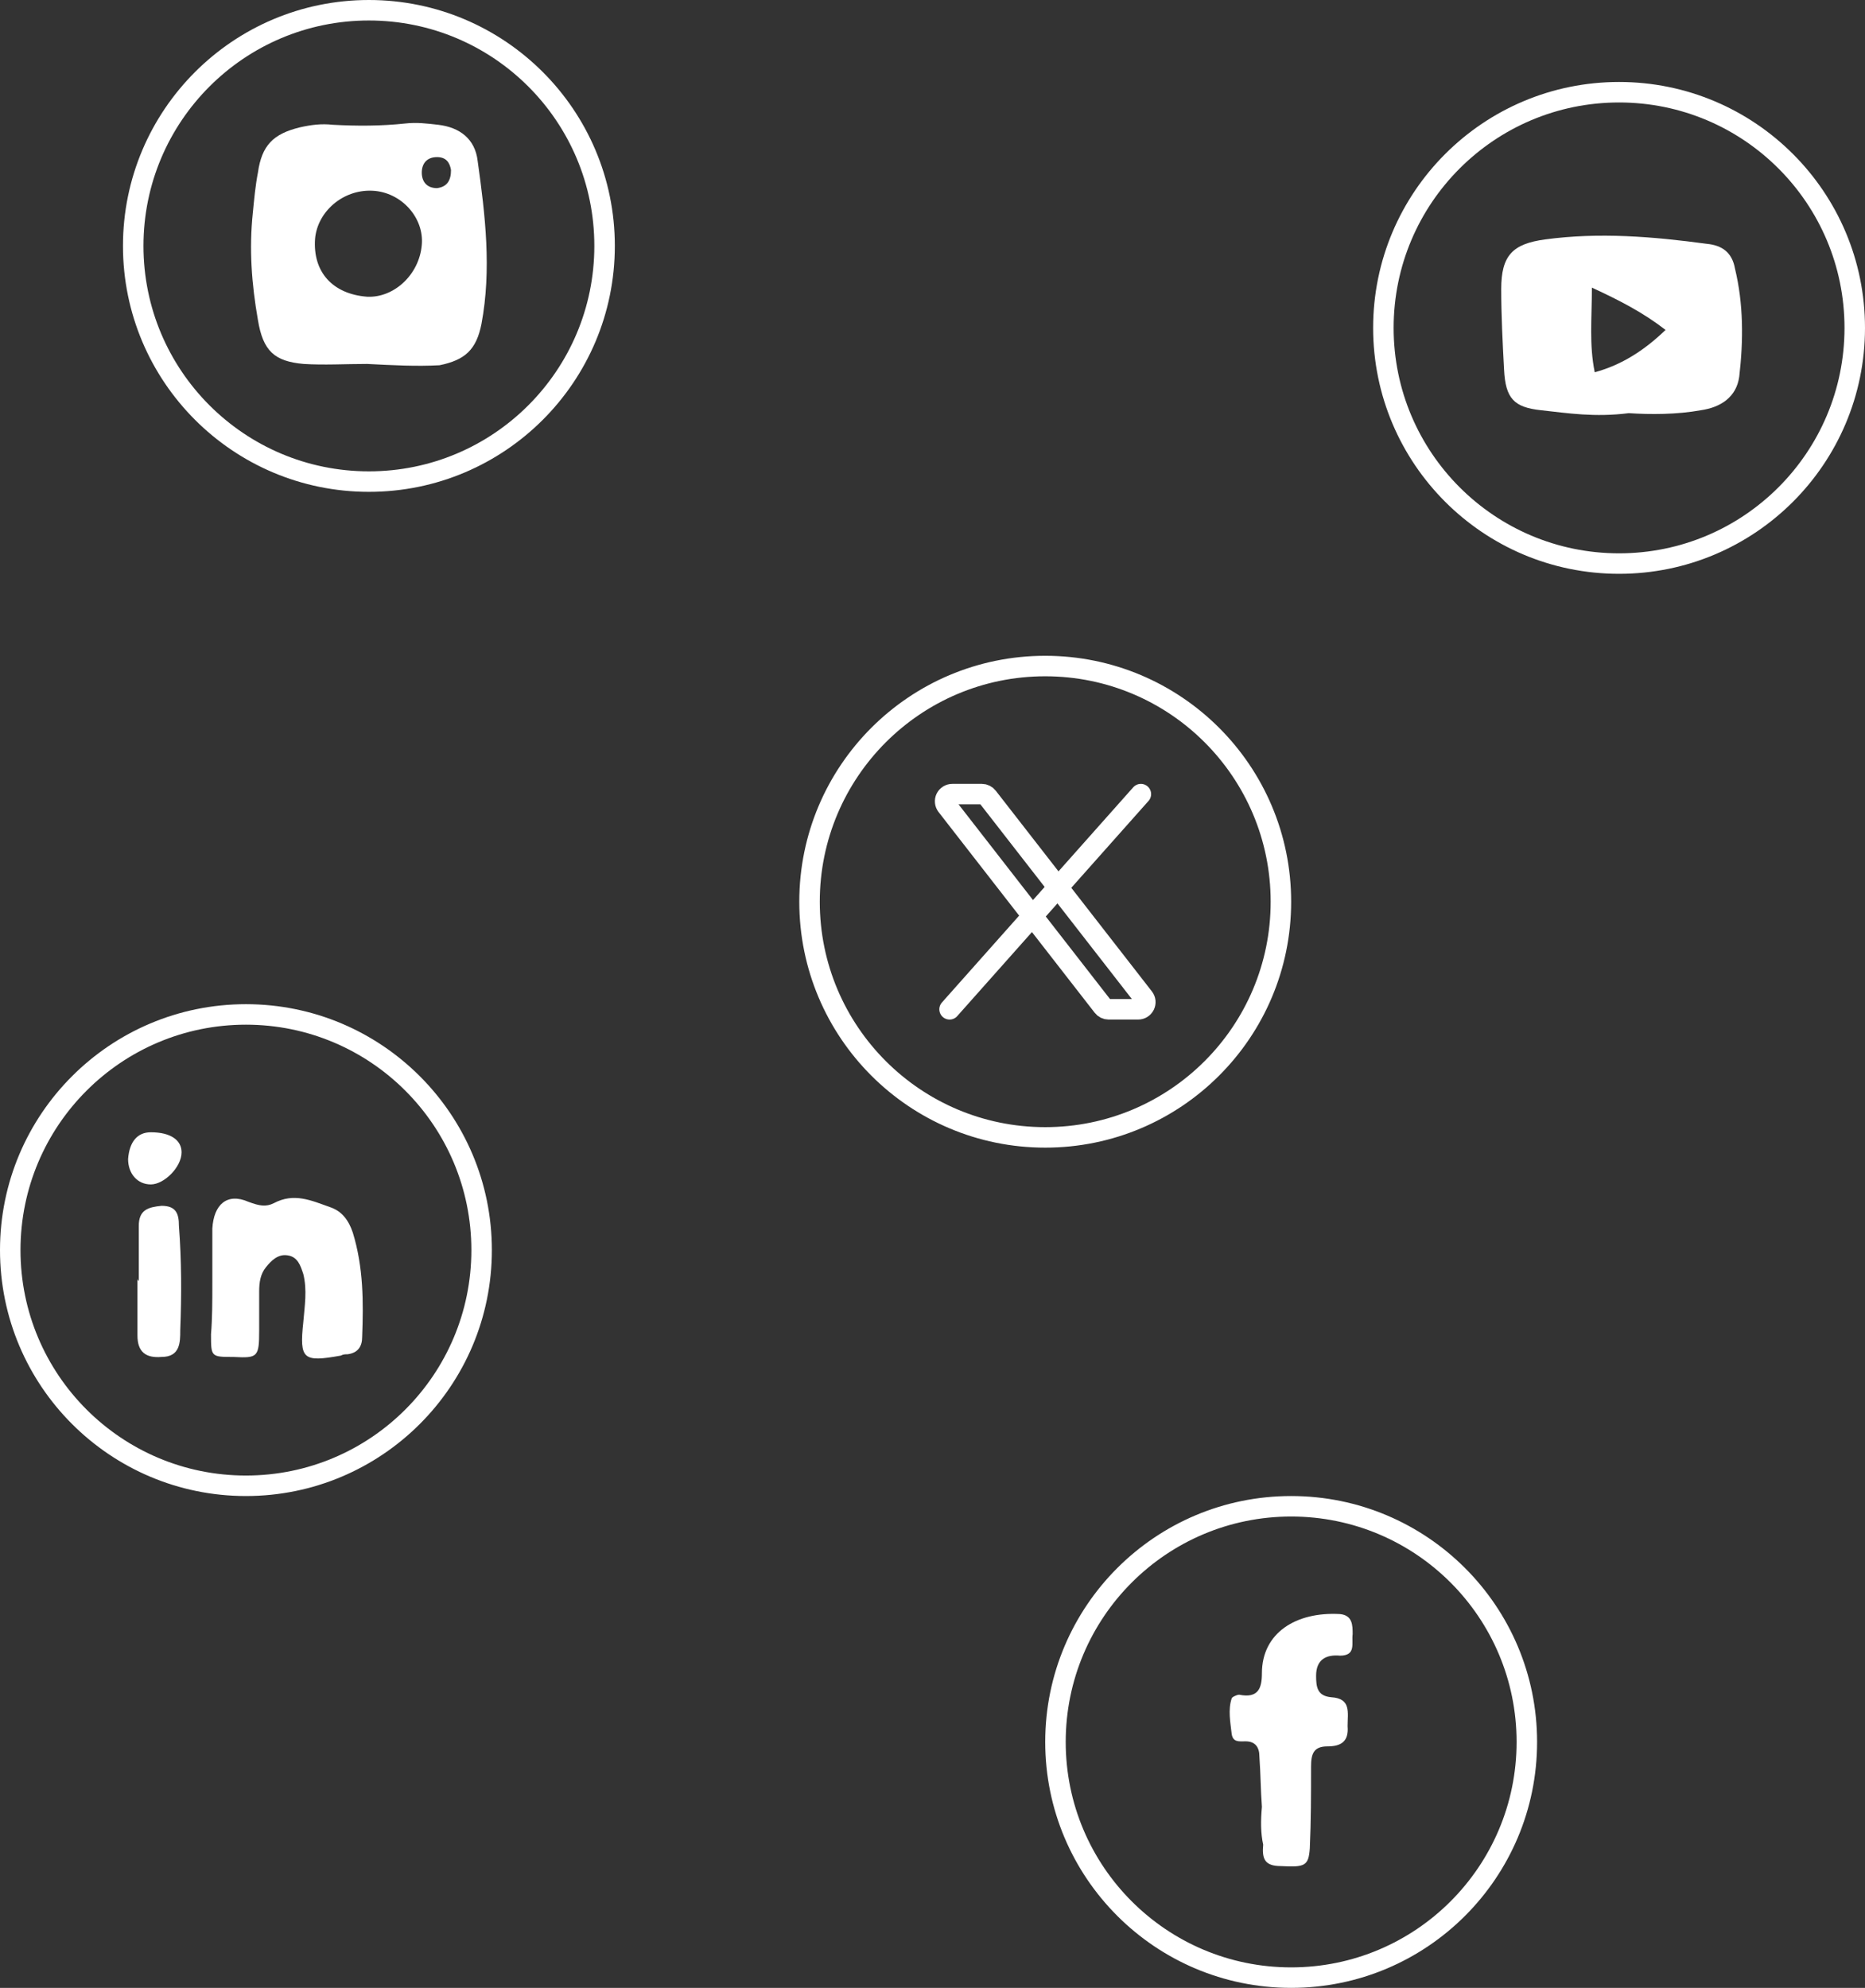
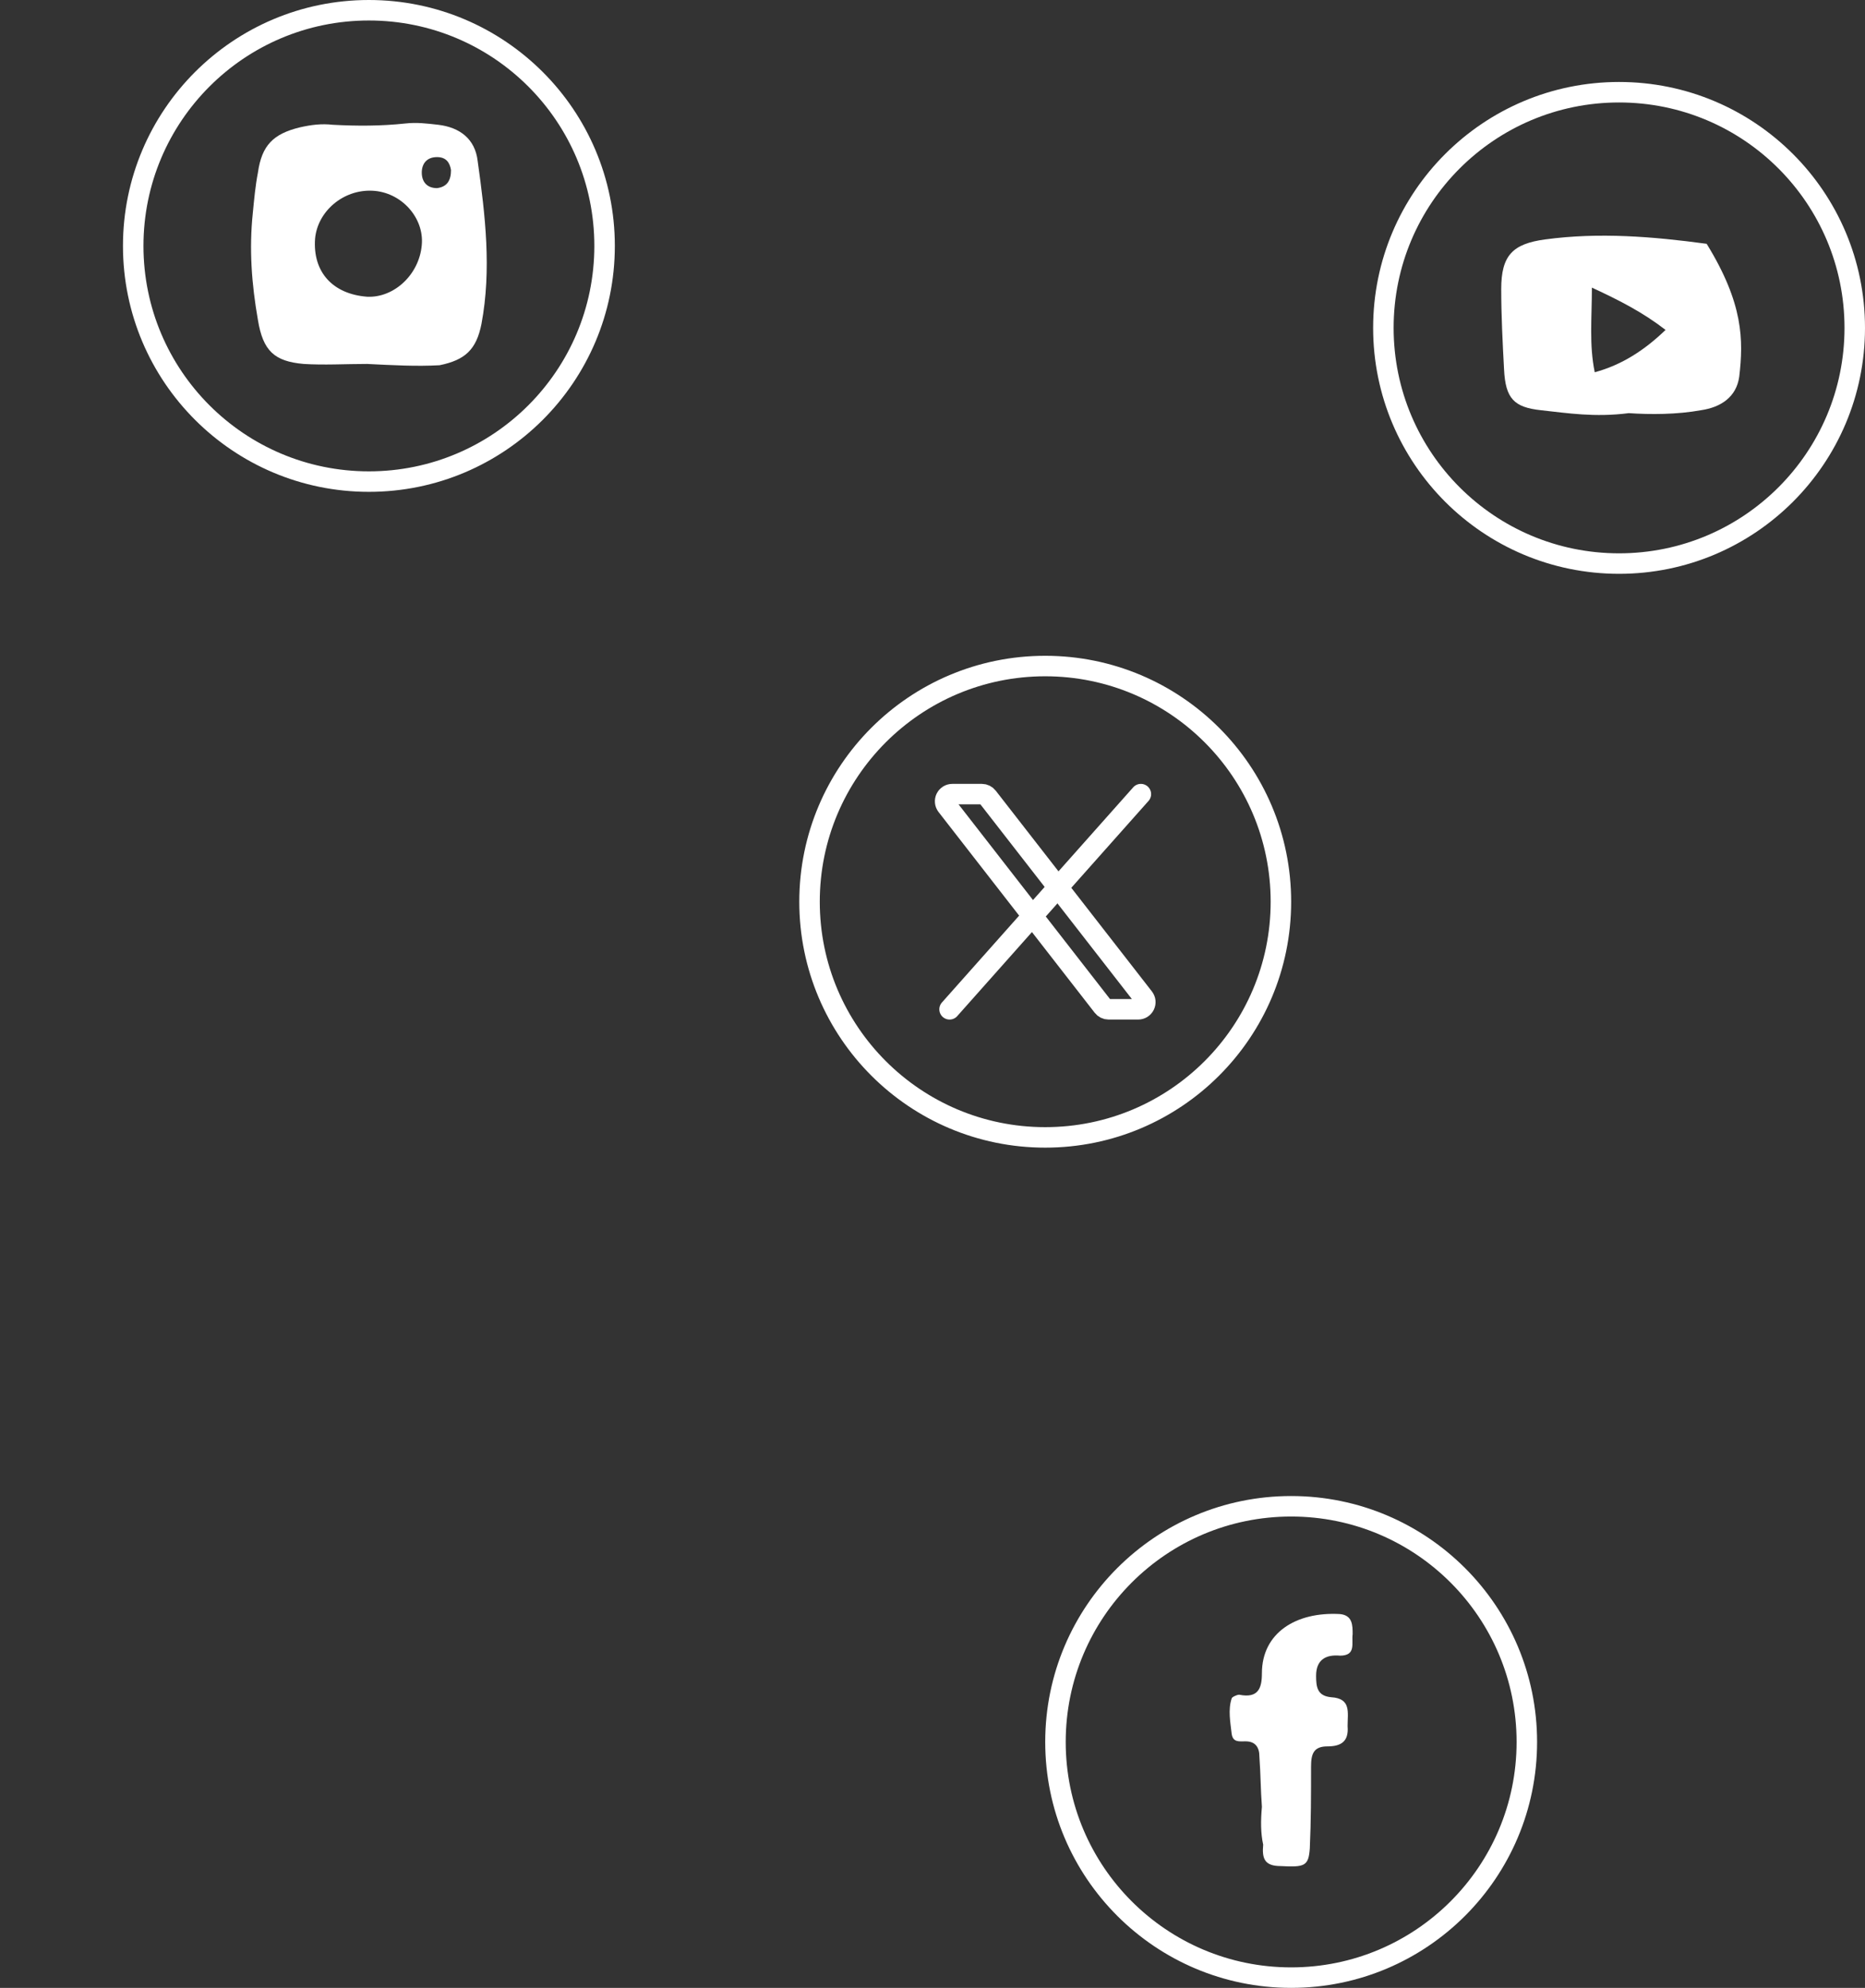
<svg xmlns="http://www.w3.org/2000/svg" width="91" height="97" viewBox="0 0 91 97" fill="none">
  <rect x="0" y="0" width="91" height="97" fill="#333333" stroke="none" />
  <g clip-path="url(#clip0_1142_9234)">
    <path fill-rule="evenodd" clip-rule="evenodd" d="M79 27C85.075 27 90 22.075 90 16C90 9.925 85.075 5 79 5C72.925 5 68 9.925 68 16C68 22.075 72.925 27 79 27ZM79 28C85.627 28 91 22.627 91 16C91 9.373 85.627 4 79 4C72.373 4 67 9.373 67 16C67 22.627 72.373 28 79 28Z" fill="white" />
-     <path d="M79.472 20.16C77.813 20.373 76.499 20.16 75.186 20.017C73.872 19.875 73.457 19.447 73.388 18.023C73.319 16.741 73.25 15.387 73.25 14.105C73.25 12.467 73.803 11.897 75.393 11.683C78.02 11.327 80.647 11.541 83.274 11.897C84.034 11.968 84.518 12.324 84.656 13.108C85.071 14.817 85.071 16.598 84.864 18.379C84.725 19.376 83.965 19.875 82.997 20.017C81.822 20.231 80.509 20.231 79.472 20.16ZM77.813 18.165C79.126 17.809 80.232 17.097 81.269 16.099C80.163 15.245 79.057 14.675 77.674 14.034C77.674 15.53 77.536 16.812 77.813 18.165Z" fill="white" />
+     <path d="M79.472 20.16C77.813 20.373 76.499 20.16 75.186 20.017C73.872 19.875 73.457 19.447 73.388 18.023C73.319 16.741 73.25 15.387 73.25 14.105C73.25 12.467 73.803 11.897 75.393 11.683C78.02 11.327 80.647 11.541 83.274 11.897C85.071 14.817 85.071 16.598 84.864 18.379C84.725 19.376 83.965 19.875 82.997 20.017C81.822 20.231 80.509 20.231 79.472 20.16ZM77.813 18.165C79.126 17.809 80.232 17.097 81.269 16.099C80.163 15.245 79.057 14.675 77.674 14.034C77.674 15.53 77.536 16.812 77.813 18.165Z" fill="white" />
  </g>
  <g clip-path="url(#clip1_1142_9234)">
    <path fill-rule="evenodd" clip-rule="evenodd" d="M12 72C18.075 72 23 67.075 23 61C23 54.925 18.075 50 12 50C5.925 50 1 54.925 1 61C1 67.075 5.925 72 12 72ZM12 73C18.627 73 24 67.627 24 61C24 54.373 18.627 49 12 49C5.373 49 0 54.373 0 61C0 67.627 5.373 73 12 73Z" fill="white" />
    <path d="M10.361 62.624C10.361 61.711 10.361 60.862 10.361 59.949C10.427 58.774 11.079 58.187 12.123 58.644C12.646 58.839 12.972 58.904 13.363 58.709C14.342 58.187 15.191 58.578 16.104 58.904C16.692 59.1 17.018 59.557 17.214 60.144C17.736 61.841 17.736 63.538 17.671 65.235C17.671 65.692 17.475 66.018 16.953 66.083C16.822 66.083 16.757 66.083 16.626 66.148C14.799 66.475 14.603 66.344 14.799 64.517C14.864 63.734 14.995 62.951 14.799 62.167C14.668 61.776 14.538 61.319 14.016 61.254C13.559 61.189 13.233 61.515 12.972 61.841C12.711 62.167 12.646 62.559 12.646 63.016C12.646 63.668 12.646 64.256 12.646 64.908C12.646 66.214 12.58 66.279 11.406 66.214C10.296 66.214 10.296 66.214 10.296 65.104C10.361 64.321 10.361 63.473 10.361 62.624Z" fill="white" />
    <path d="M6.772 62.494C6.772 61.58 6.772 60.732 6.772 59.818C6.772 59.035 7.229 58.904 7.882 58.839C8.6 58.839 8.73 59.231 8.73 59.818C8.861 61.515 8.861 63.212 8.795 64.908C8.795 65.496 8.795 66.213 7.882 66.213C7.099 66.279 6.707 65.953 6.707 65.169C6.707 64.256 6.707 63.277 6.707 62.363C6.707 62.494 6.772 62.494 6.772 62.494Z" fill="white" />
    <path d="M7.359 55.25C8.338 55.25 8.86 55.642 8.86 56.229C8.86 56.947 8.012 57.795 7.359 57.795C6.707 57.795 6.25 57.273 6.25 56.555C6.315 55.707 6.707 55.25 7.359 55.25Z" fill="white" />
  </g>
  <g clip-path="url(#clip2_1142_9234)">
    <path fill-rule="evenodd" clip-rule="evenodd" d="M18 23C24.075 23 29 18.075 29 12C29 5.925 24.075 1 18 1C11.925 1 7 5.925 7 12C7 18.075 11.925 23 18 23ZM18 24C24.627 24 30 18.627 30 12C30 5.373 24.627 0 18 0C11.373 0 6 5.373 6 12C6 18.627 11.373 24 18 24Z" fill="white" />
    <path d="M17.915 17.759C16.861 17.759 15.808 17.822 14.816 17.759C13.391 17.633 12.833 17.128 12.585 15.614C12.275 13.848 12.151 12.145 12.337 10.379C12.399 9.748 12.461 9.054 12.585 8.423C12.771 7.098 13.329 6.531 14.63 6.215C15.188 6.089 15.684 6.026 16.242 6.089C17.419 6.152 18.597 6.152 19.774 6.026C20.332 5.963 20.828 6.026 21.386 6.089C22.439 6.215 23.183 6.783 23.307 7.855C23.679 10.505 23.989 13.154 23.493 15.803C23.245 17.065 22.687 17.57 21.448 17.822C20.332 17.885 19.155 17.822 17.915 17.759ZM18.163 9.306C16.738 9.243 15.498 10.316 15.374 11.64C15.25 13.28 16.242 14.353 17.915 14.479C19.217 14.542 20.456 13.406 20.58 11.956C20.704 10.631 19.588 9.369 18.163 9.306ZM22.006 8.297C21.944 7.919 21.758 7.666 21.324 7.666C20.828 7.666 20.58 7.982 20.58 8.423C20.58 8.865 20.828 9.18 21.324 9.18C21.82 9.117 22.006 8.802 22.006 8.297Z" fill="white" />
  </g>
  <g clip-path="url(#clip3_1142_9234)">
    <g clip-path="url(#clip4_1142_9234)">
      <path d="M53.812 49.115L46.189 39.315C46.149 39.263 46.124 39.201 46.118 39.136C46.111 39.071 46.123 39.005 46.151 38.946C46.18 38.887 46.225 38.838 46.281 38.803C46.336 38.768 46.4 38.75 46.466 38.75H47.913C47.966 38.75 48.018 38.762 48.066 38.786C48.114 38.809 48.156 38.843 48.188 38.885L55.811 48.685C55.851 48.737 55.876 48.799 55.883 48.864C55.889 48.929 55.877 48.995 55.849 49.054C55.82 49.113 55.775 49.162 55.72 49.197C55.664 49.232 55.6 49.25 55.534 49.25H54.088C54.034 49.25 53.982 49.238 53.934 49.214C53.886 49.191 53.844 49.157 53.812 49.115Z" stroke="white" />
      <path d="M55.667 38.75L46.333 49.25" stroke="white" stroke-linecap="round" />
      <circle cx="51" cy="44" r="11.5" stroke="white" />
    </g>
  </g>
  <g clip-path="url(#clip5_1142_9234)">
    <path fill-rule="evenodd" clip-rule="evenodd" d="M63 96C69.075 96 74 91.075 74 85C74 78.925 69.075 74 63 74C56.925 74 52 78.925 52 85C52 91.075 56.925 96 63 96ZM63 97C69.627 97 75 91.627 75 85C75 78.373 69.627 73 63 73C56.373 73 51 78.373 51 85C51 91.627 56.373 97 63 97Z" fill="white" />
    <path d="M61.573 88.167C61.512 87.368 61.512 86.568 61.45 85.708C61.45 85.277 61.266 84.97 60.774 84.97C60.466 84.97 60.159 85.031 60.097 84.601C60.036 84.047 59.913 83.433 60.097 82.879C60.097 82.818 60.343 82.695 60.466 82.695C61.389 82.879 61.573 82.387 61.573 81.65C61.573 79.682 63.233 78.637 65.385 78.76C66 78.821 66 79.313 66 79.743C65.939 80.174 66.184 80.789 65.385 80.789C64.709 80.727 64.217 80.973 64.217 81.772C64.217 82.326 64.278 82.756 64.955 82.818C65.939 82.879 65.754 83.556 65.754 84.232C65.816 84.97 65.447 85.216 64.77 85.216C64.094 85.216 63.971 85.585 63.971 86.2C63.971 87.552 63.971 88.843 63.91 90.196C63.848 91.057 63.664 91.118 62.495 91.057C61.696 91.057 61.573 90.688 61.635 90.011C61.512 89.458 61.512 88.843 61.573 88.167Z" fill="white" />
  </g>
  <defs>
    <clipPath id="clip0_1142_9234">
      <rect width="24" height="24" fill="white" transform="translate(67 4)" />
    </clipPath>
    <clipPath id="clip1_1142_9234">
-       <rect width="24" height="24" fill="white" transform="translate(0 49)" />
-     </clipPath>
+       </clipPath>
    <clipPath id="clip2_1142_9234">
      <rect width="24" height="24" fill="white" transform="translate(6)" />
    </clipPath>
    <clipPath id="clip3_1142_9234">
      <rect width="24" height="24" fill="white" transform="translate(39 32)" />
    </clipPath>
    <clipPath id="clip4_1142_9234">
      <rect width="24" height="24" fill="white" transform="translate(39 32)" />
    </clipPath>
    <clipPath id="clip5_1142_9234">
      <rect width="24" height="24" fill="white" transform="translate(51 73)" />
    </clipPath>
  </defs>
</svg>